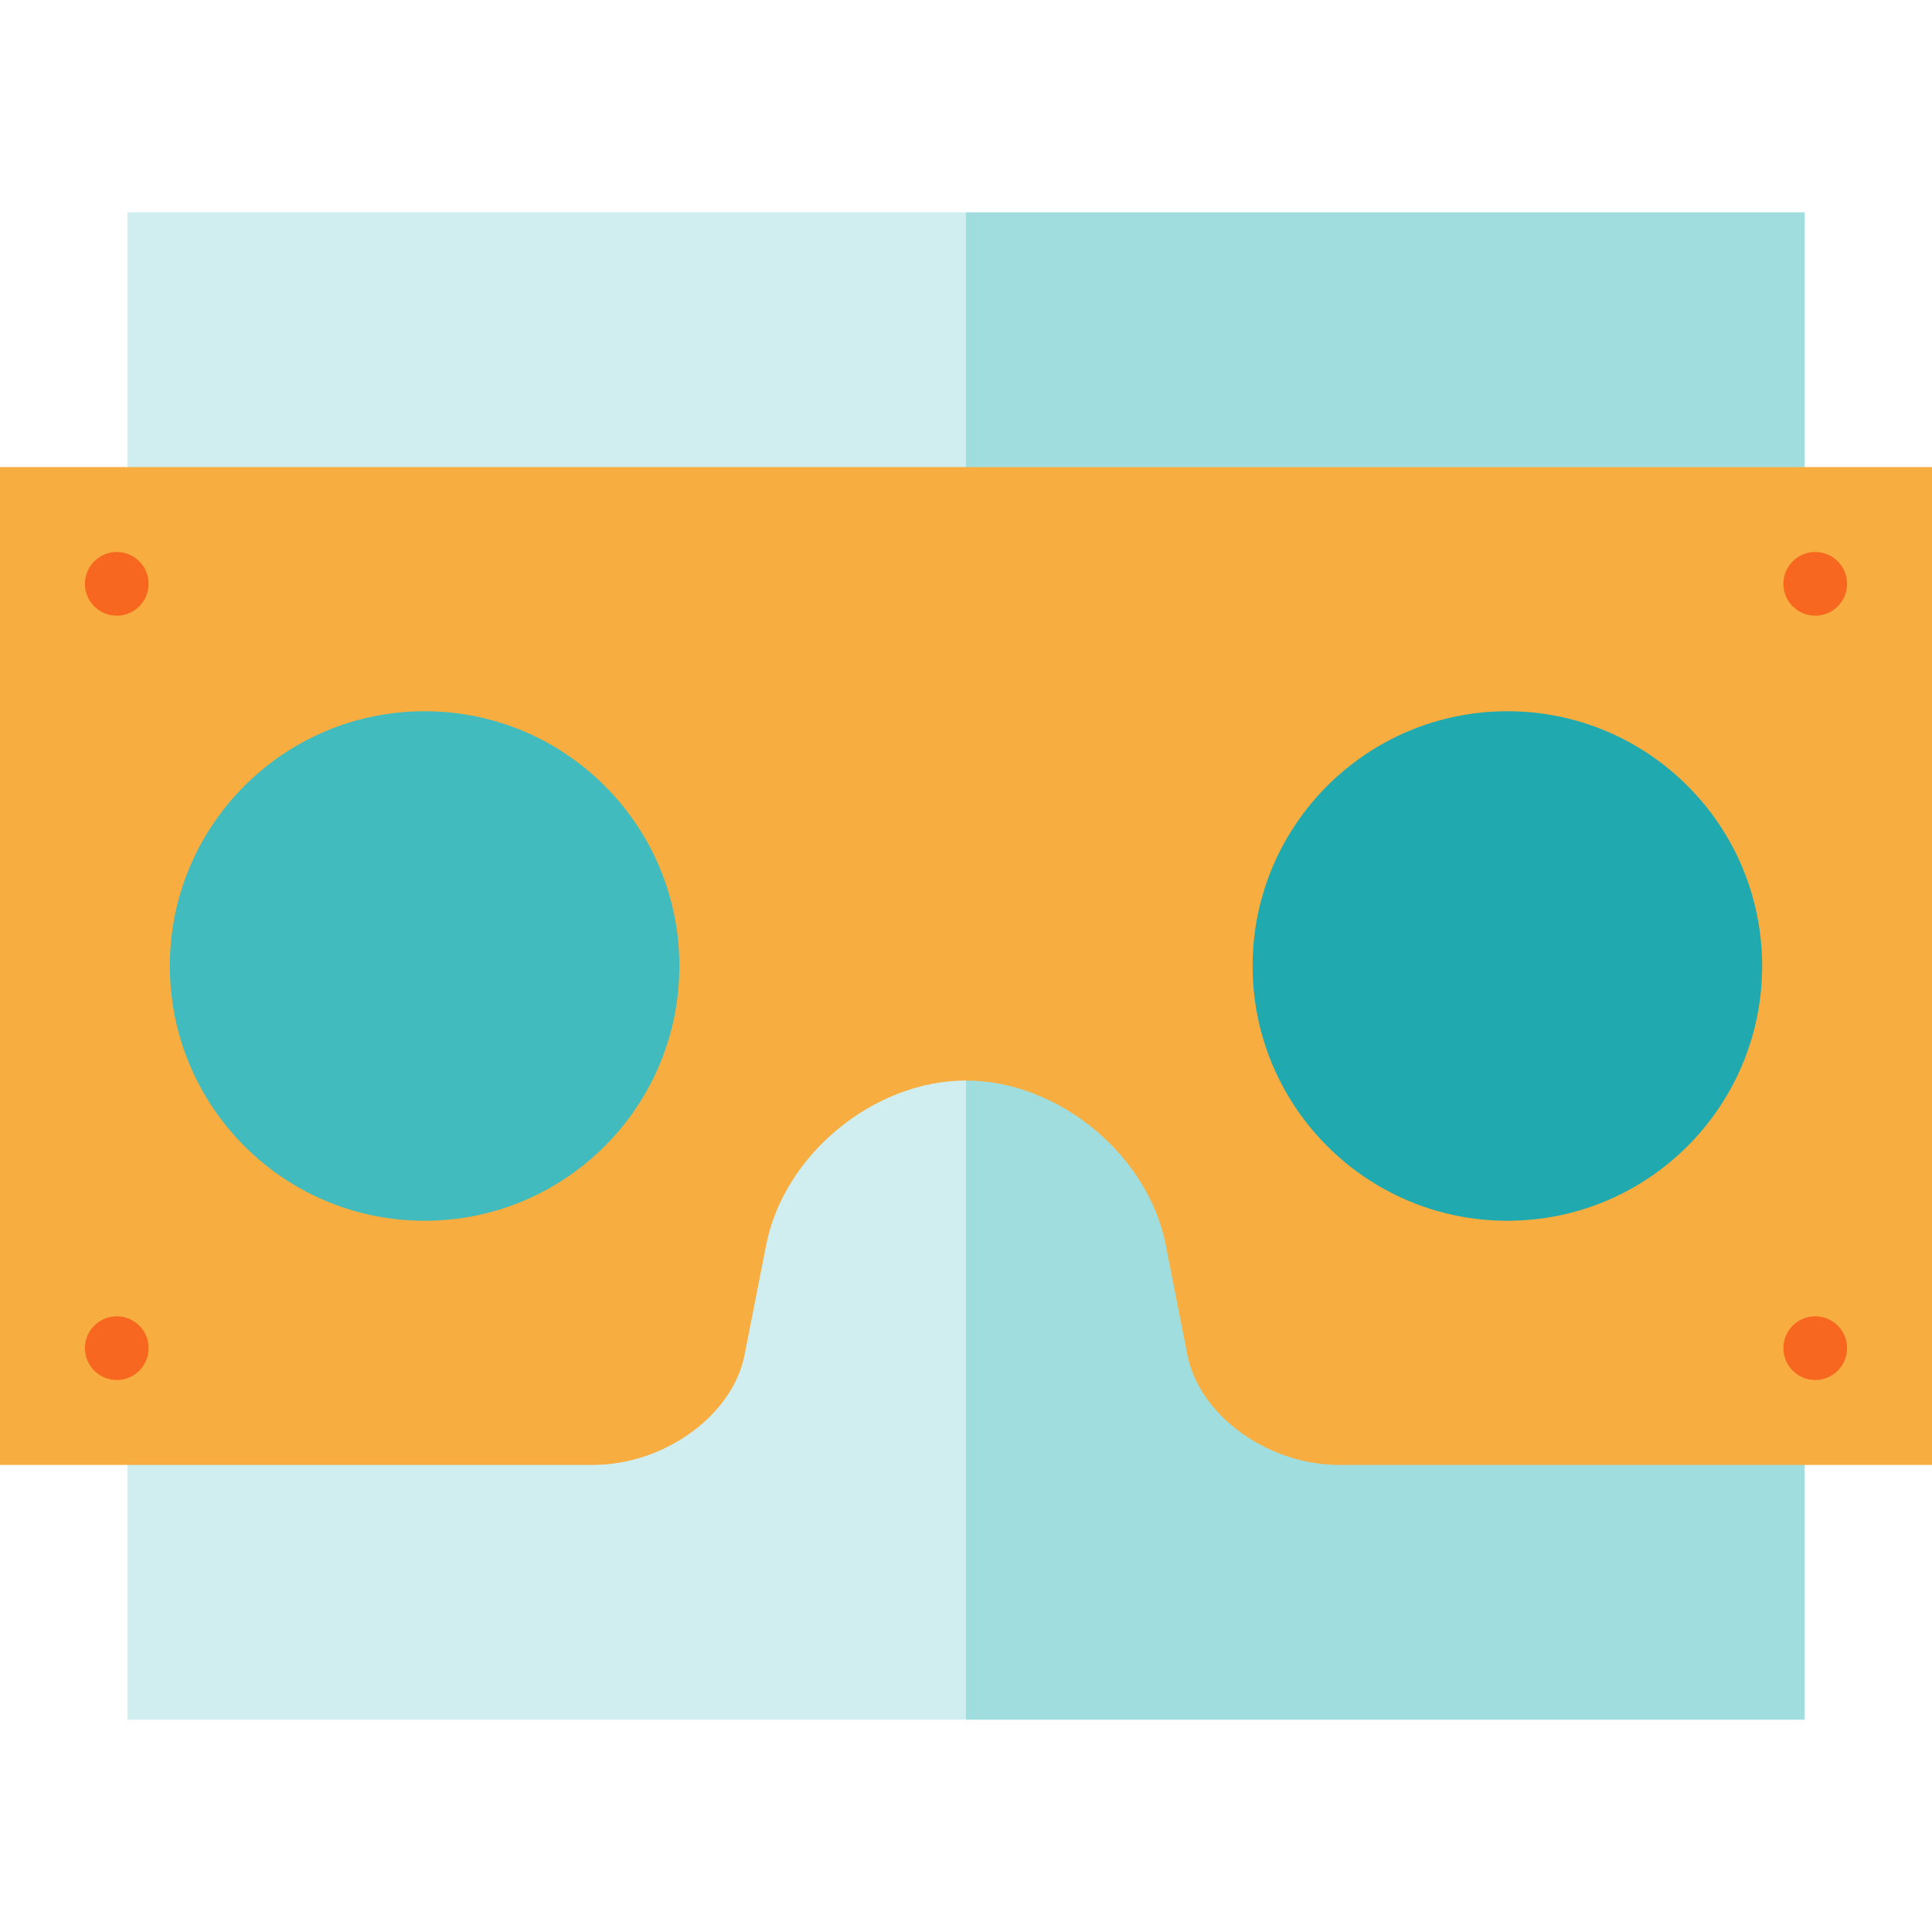
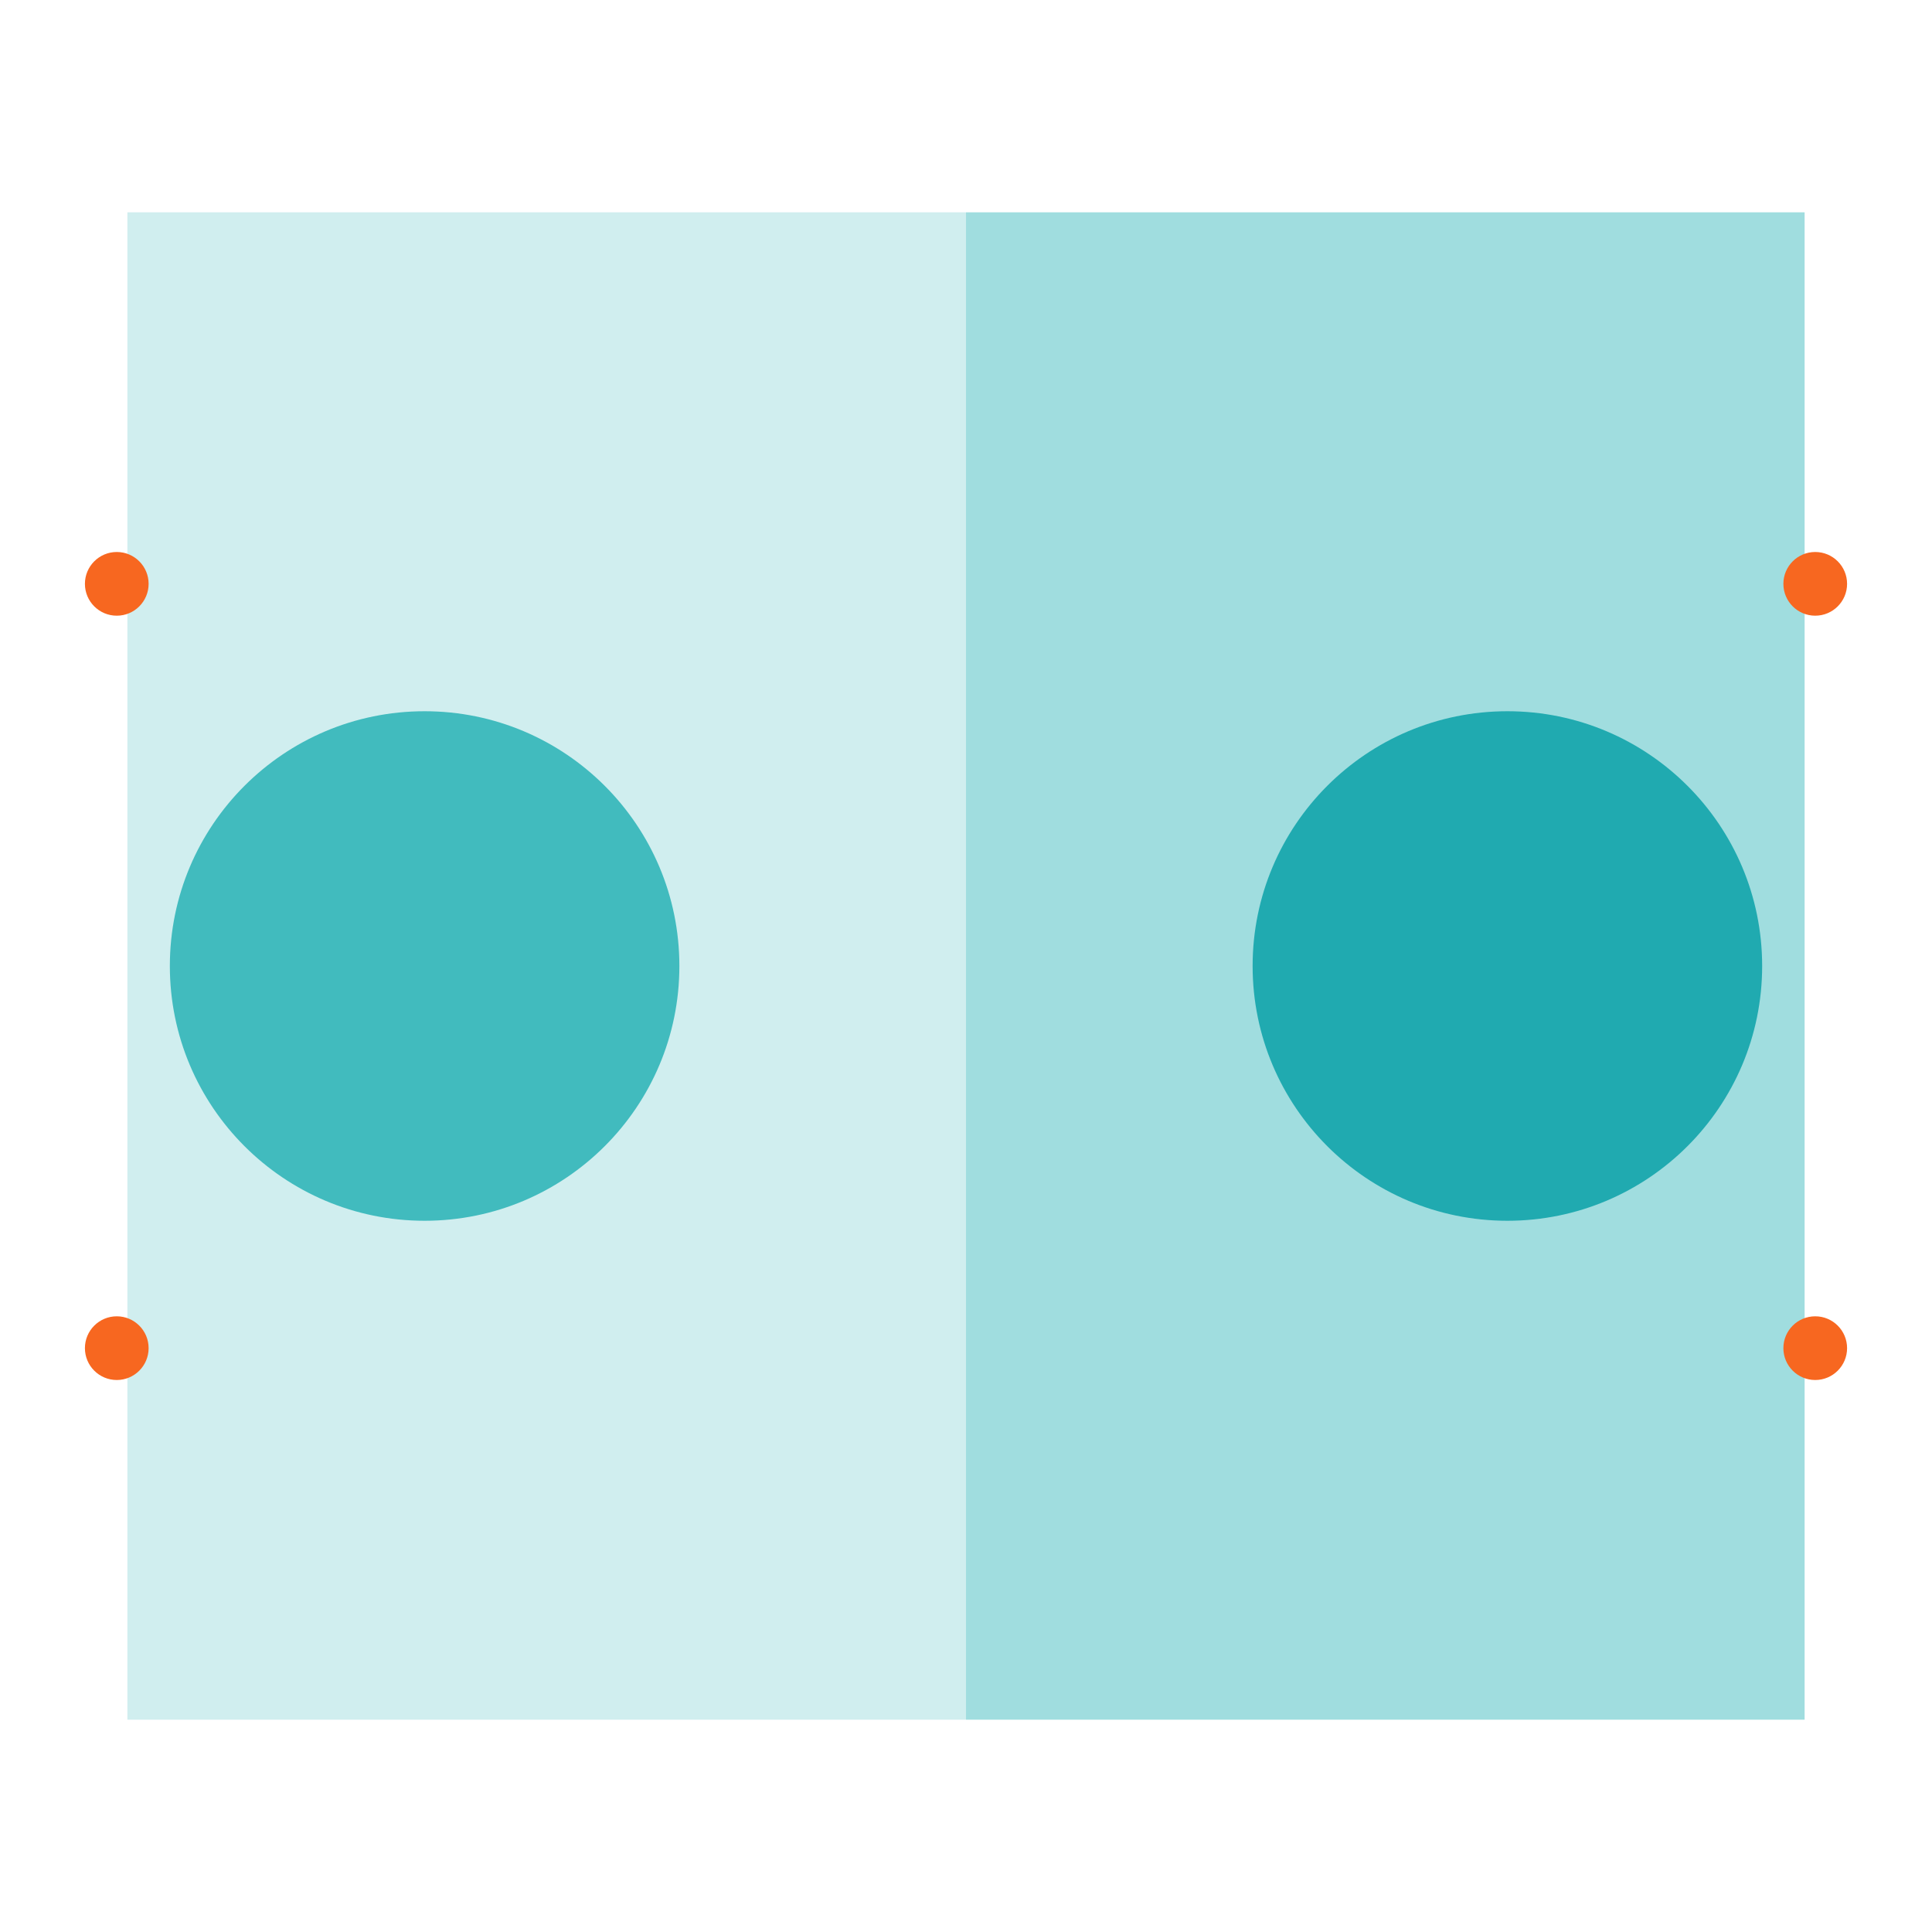
<svg xmlns="http://www.w3.org/2000/svg" version="1.1" id="Layer_1" x="0px" y="0px" viewBox="0 0 512 512" style="enable-background:new 0 0 512 512;" xml:space="preserve">
  <polygon style="fill:#D0EEEF;" points="256,56.264 33.758,56.264 33.758,455.736 256,455.736 278.505,256 " />
  <rect x="256" y="56.264" style="fill:#A0DDDF;" width="222.242" height="399.473" />
-   <path style="fill:#F7AD3F;" d="M0,123.78v264.44h157.067c18.986,0,37.1-13.122,40.253-29.16c3.153-16.039,5.733-29.16,5.733-29.16  c4.709-23.951,28.535-43.549,52.945-43.549s48.236,19.597,52.945,43.549c0,0,2.58,13.122,5.733,29.16  c3.153,16.039,21.268,29.16,40.253,29.16H512V123.78H0z" />
  <circle style="fill:#41BBBE;" cx="112.527" cy="256" r="67.516" />
  <circle style="fill:#20AAB0;" cx="399.473" cy="256" r="67.516" />
  <g>
    <circle style="fill:#F76720;" cx="30.945" cy="154.725" r="8.44" />
    <circle style="fill:#F76720;" cx="30.945" cy="357.275" r="8.44" />
    <circle style="fill:#F76720;" cx="481.055" cy="154.725" r="8.44" />
    <circle style="fill:#F76720;" cx="481.055" cy="357.275" r="8.44" />
  </g>
  <g>
</g>
  <g>
</g>
  <g>
</g>
  <g>
</g>
  <g>
</g>
  <g>
</g>
  <g>
</g>
  <g>
</g>
  <g>
</g>
  <g>
</g>
  <g>
</g>
  <g>
</g>
  <g>
</g>
  <g>
</g>
  <g>
</g>
</svg>